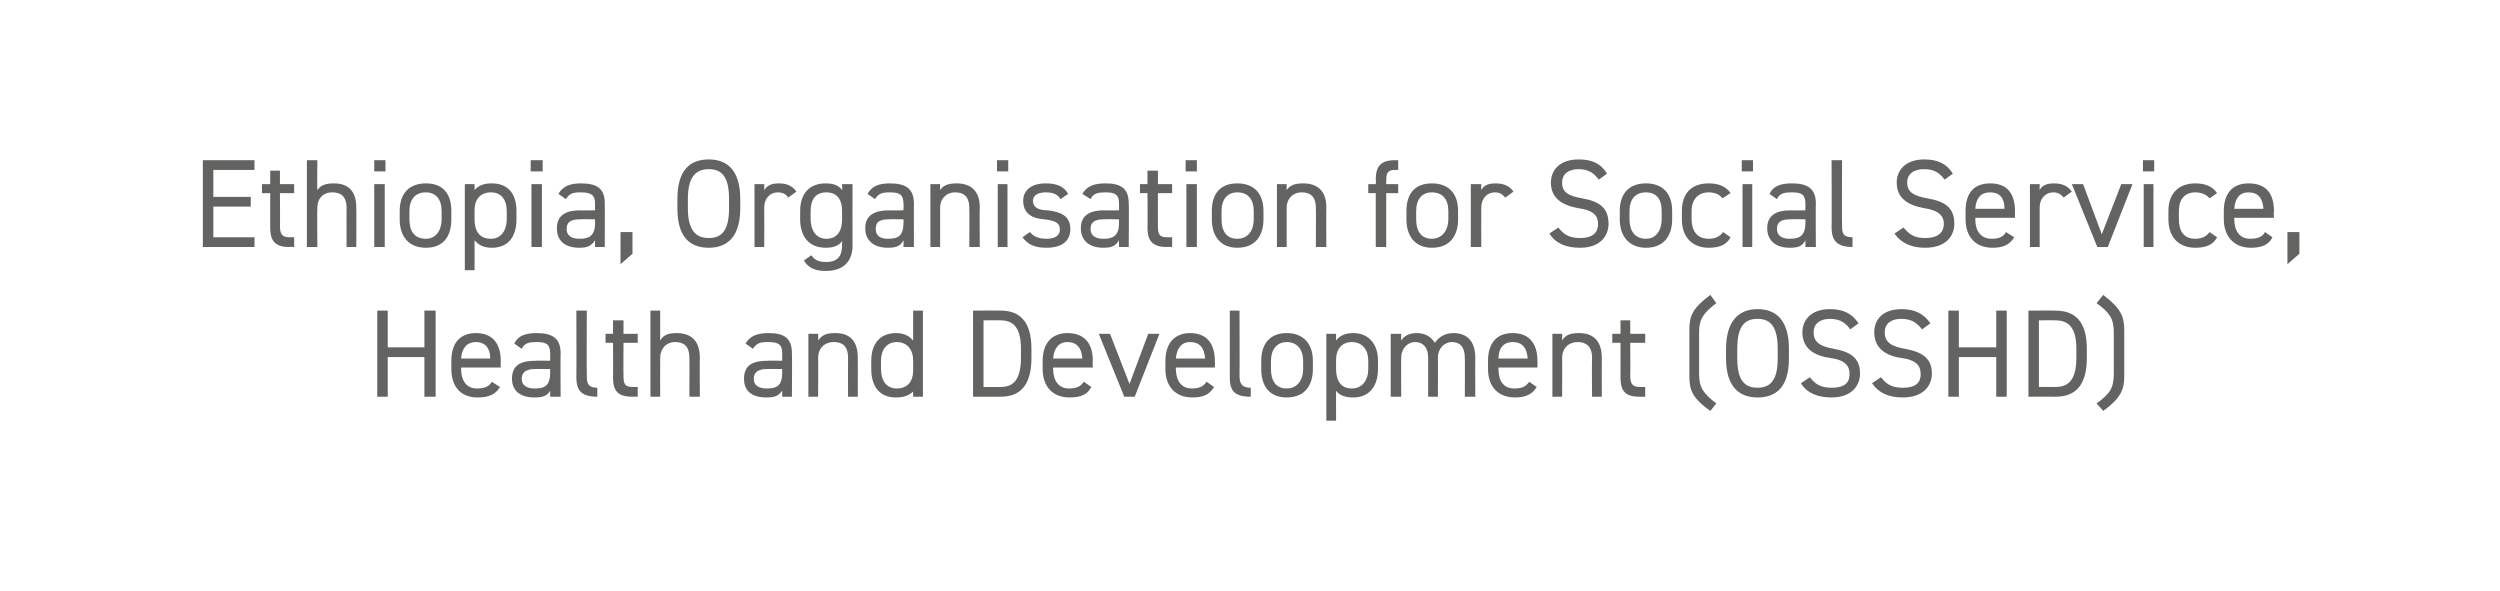
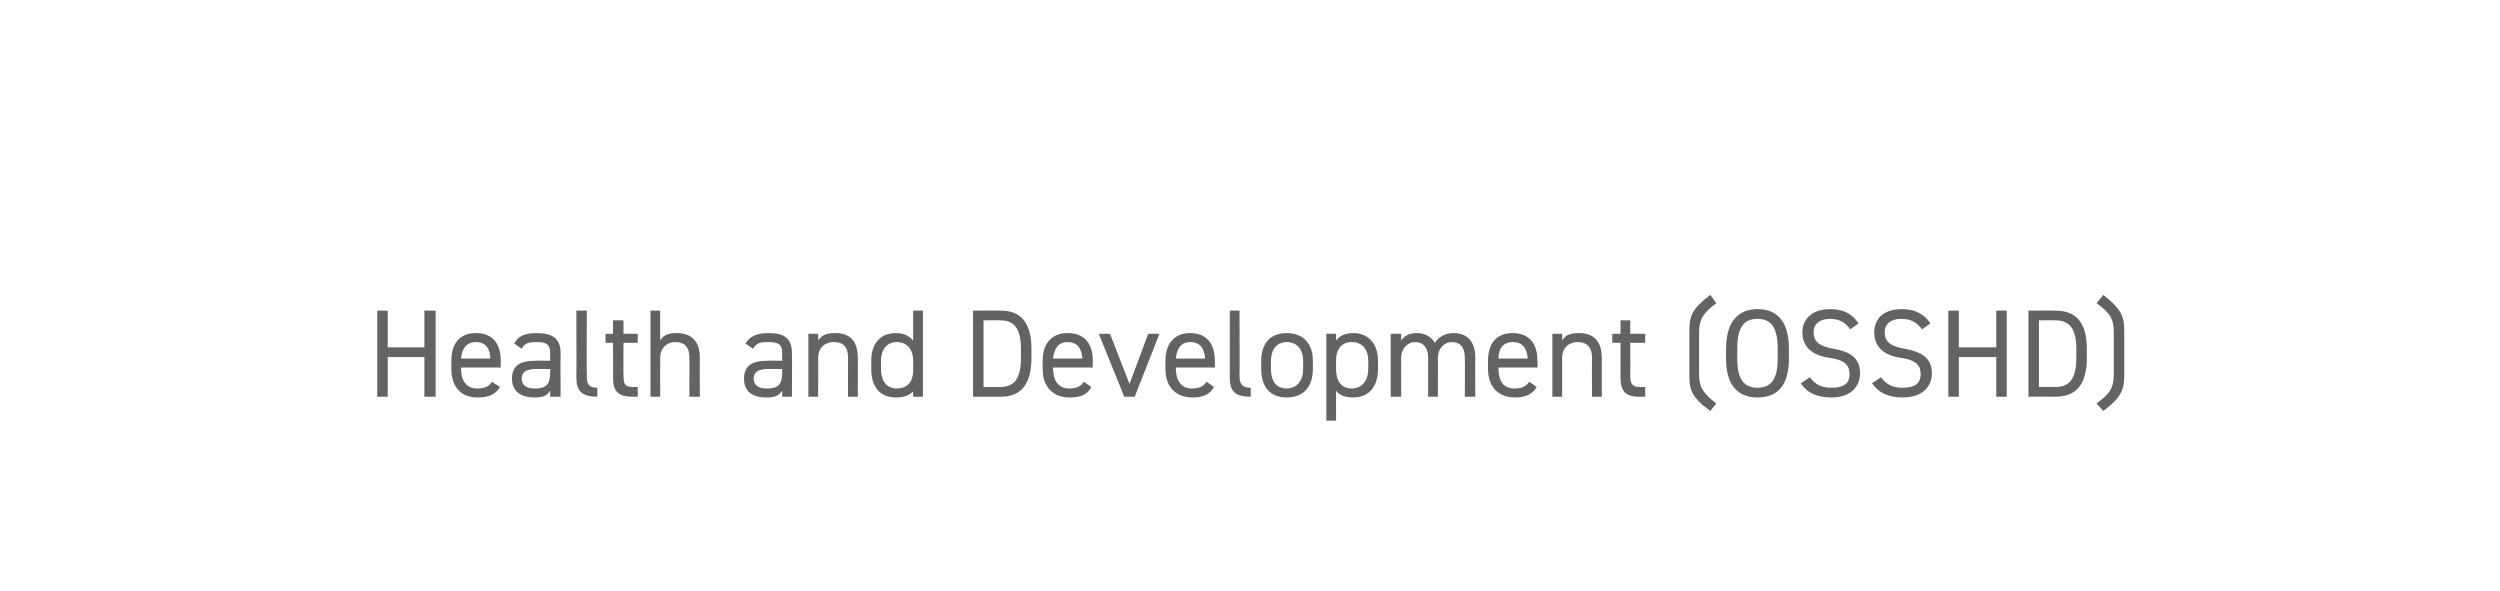
<svg xmlns="http://www.w3.org/2000/svg" version="1.1" width="334px" height="79px" viewBox="0 -1 334 79" style="top:-1px">
  <desc>Ethiopia, Organisation for Social Service, Health and Development (OSSHD)</desc>
  <defs />
  <g id="Polygon1838">
    <path d="M 51.8 45.4 L 56.7 45.4 L 56.7 40.5 L 58.2 40.5 L 58.2 52 L 56.7 52 L 56.7 46.7 L 51.8 46.7 L 51.8 52 L 50.4 52 L 50.4 40.5 L 51.8 40.5 L 51.8 45.4 Z M 66.8 50.7 C 66.2 51.7 65.3 52.1 63.8 52.1 C 61.6 52.1 60.3 50.7 60.3 48.3 C 60.3 48.3 60.3 47.2 60.3 47.2 C 60.3 44.9 61.4 43.5 63.6 43.5 C 65.8 43.5 66.9 44.9 66.9 47.2 C 66.88 47.25 66.9 48.1 66.9 48.1 L 61.6 48.1 C 61.6 48.1 61.6 48.35 61.6 48.3 C 61.6 49.8 62.3 50.9 63.7 50.9 C 64.8 50.9 65.4 50.6 65.7 50 C 65.7 50 66.8 50.7 66.8 50.7 Z M 61.6 46.9 C 61.6 46.9 65.5 46.9 65.5 46.9 C 65.5 45.5 64.8 44.7 63.6 44.7 C 62.3 44.7 61.7 45.6 61.6 46.9 Z M 71.5 47.2 C 71.53 47.16 73.5 47.2 73.5 47.2 C 73.5 47.2 73.52 46.2 73.5 46.2 C 73.5 45 73 44.7 71.7 44.7 C 70.7 44.7 70.1 44.8 69.7 45.6 C 69.7 45.6 68.7 44.9 68.7 44.9 C 69.2 43.9 70.1 43.5 71.7 43.5 C 73.8 43.5 74.9 44.2 74.9 46.2 C 74.86 46.2 74.9 52 74.9 52 L 73.5 52 C 73.5 52 73.52 51.17 73.5 51.2 C 73.1 51.9 72.5 52.1 71.4 52.1 C 69.5 52.1 68.4 51.2 68.4 49.6 C 68.4 47.7 69.7 47.2 71.5 47.2 Z M 73.5 48.3 C 73.5 48.3 71.53 48.3 71.5 48.3 C 70.2 48.3 69.7 48.8 69.7 49.6 C 69.7 50.5 70.4 50.9 71.4 50.9 C 72.6 50.9 73.5 50.7 73.5 48.8 C 73.52 48.78 73.5 48.3 73.5 48.3 Z M 77 40.5 L 78.4 40.5 C 78.4 40.5 78.36 49.08 78.4 49.1 C 78.4 50 78.4 50.8 79.8 50.8 C 79.8 50.8 79.8 52 79.8 52 C 77.7 52 77 51.2 77 49.4 C 77.03 49.42 77 40.5 77 40.5 Z M 80.9 43.6 L 81.9 43.6 L 81.9 41.8 L 83.3 41.8 L 83.3 43.6 L 85.2 43.6 L 85.2 44.8 L 83.3 44.8 C 83.3 44.8 83.27 49.08 83.3 49.1 C 83.3 50.2 83.4 50.7 84.5 50.7 C 84.52 50.72 85.2 50.7 85.2 50.7 L 85.2 52 C 85.2 52 84.47 51.99 84.5 52 C 82.5 52 81.9 51.2 81.9 49.4 C 81.93 49.42 81.9 44.8 81.9 44.8 L 80.9 44.8 L 80.9 43.6 Z M 86.9 40.5 L 88.2 40.5 C 88.2 40.5 88.19 44.46 88.2 44.5 C 88.6 43.8 89.2 43.5 90.4 43.5 C 92.2 43.5 93.5 44.4 93.5 46.8 C 93.47 46.78 93.5 52 93.5 52 L 92.1 52 C 92.1 52 92.13 46.8 92.1 46.8 C 92.1 45.1 91.2 44.7 90.2 44.7 C 89 44.7 88.2 45.6 88.2 46.8 C 88.19 46.78 88.2 52 88.2 52 L 86.9 52 L 86.9 40.5 Z M 102.5 47.2 C 102.52 47.16 104.5 47.2 104.5 47.2 C 104.5 47.2 104.5 46.2 104.5 46.2 C 104.5 45 104 44.7 102.6 44.7 C 101.6 44.7 101.1 44.8 100.6 45.6 C 100.6 45.6 99.6 44.9 99.6 44.9 C 100.2 43.9 101.1 43.5 102.7 43.5 C 104.8 43.5 105.8 44.2 105.8 46.2 C 105.84 46.2 105.8 52 105.8 52 L 104.5 52 C 104.5 52 104.5 51.17 104.5 51.2 C 104 51.9 103.5 52.1 102.4 52.1 C 100.4 52.1 99.4 51.2 99.4 49.6 C 99.4 47.7 100.7 47.2 102.5 47.2 Z M 104.5 48.3 C 104.5 48.3 102.52 48.3 102.5 48.3 C 101.2 48.3 100.7 48.8 100.7 49.6 C 100.7 50.5 101.4 50.9 102.4 50.9 C 103.6 50.9 104.5 50.7 104.5 48.8 C 104.5 48.78 104.5 48.3 104.5 48.3 Z M 108 43.6 L 109.3 43.6 C 109.3 43.6 109.34 44.46 109.3 44.5 C 109.8 43.8 110.3 43.5 111.6 43.5 C 113.4 43.5 114.6 44.4 114.6 46.8 C 114.62 46.78 114.6 52 114.6 52 L 113.3 52 C 113.3 52 113.28 46.8 113.3 46.8 C 113.3 45.1 112.4 44.7 111.4 44.7 C 110.1 44.7 109.3 45.6 109.3 46.8 C 109.34 46.78 109.3 52 109.3 52 L 108 52 L 108 43.6 Z M 122 40.5 L 123.3 40.5 L 123.3 52 L 122 52 C 122 52 121.98 51.25 122 51.3 C 121.5 51.8 120.8 52.1 119.7 52.1 C 117.4 52.1 116.4 50.5 116.4 48.3 C 116.4 48.3 116.4 47.2 116.4 47.2 C 116.4 44.9 117.6 43.5 119.7 43.5 C 120.8 43.5 121.5 43.9 122 44.5 C 121.98 44.48 122 40.5 122 40.5 Z M 122 48.5 C 122 48.5 122 47.2 122 47.2 C 122 45.7 121.2 44.7 119.8 44.7 C 118.5 44.7 117.7 45.7 117.7 47.2 C 117.7 47.2 117.7 48.3 117.7 48.3 C 117.7 49.8 118.4 50.9 119.8 50.9 C 121.3 50.9 122 49.9 122 48.5 Z M 130 52 L 130 40.5 C 130 40.5 133.67 40.47 133.7 40.5 C 136.2 40.5 137.8 41.9 137.8 45.6 C 137.8 45.6 137.8 46.8 137.8 46.8 C 137.8 50.6 136.2 52 133.7 52 C 133.67 51.99 130 52 130 52 Z M 136.4 46.8 C 136.4 46.8 136.4 45.6 136.4 45.6 C 136.4 42.8 135.4 41.8 133.7 41.8 C 133.67 41.77 131.4 41.8 131.4 41.8 L 131.4 50.7 C 131.4 50.7 133.67 50.69 133.7 50.7 C 135.4 50.7 136.4 49.7 136.4 46.8 Z M 145.8 50.7 C 145.3 51.7 144.4 52.1 142.9 52.1 C 140.7 52.1 139.3 50.7 139.3 48.3 C 139.3 48.3 139.3 47.2 139.3 47.2 C 139.3 44.9 140.5 43.5 142.6 43.5 C 144.9 43.5 146 44.9 146 47.2 C 145.95 47.25 146 48.1 146 48.1 L 140.7 48.1 C 140.7 48.1 140.68 48.35 140.7 48.3 C 140.7 49.8 141.4 50.9 142.8 50.9 C 143.9 50.9 144.4 50.6 144.8 50 C 144.8 50 145.8 50.7 145.8 50.7 Z M 140.7 46.9 C 140.7 46.9 144.6 46.9 144.6 46.9 C 144.5 45.5 143.9 44.7 142.6 44.7 C 141.4 44.7 140.8 45.6 140.7 46.9 Z M 154.9 43.6 L 151.6 52 L 150.2 52 L 146.8 43.6 L 148.3 43.6 L 150.9 50.3 L 153.4 43.6 L 154.9 43.6 Z M 162.2 50.7 C 161.6 51.7 160.8 52.1 159.3 52.1 C 157.1 52.1 155.7 50.7 155.7 48.3 C 155.7 48.3 155.7 47.2 155.7 47.2 C 155.7 44.9 156.9 43.5 159 43.5 C 161.2 43.5 162.3 44.9 162.3 47.2 C 162.34 47.25 162.3 48.1 162.3 48.1 L 157.1 48.1 C 157.1 48.1 157.07 48.35 157.1 48.3 C 157.1 49.8 157.8 50.9 159.2 50.9 C 160.3 50.9 160.8 50.6 161.2 50 C 161.2 50 162.2 50.7 162.2 50.7 Z M 157.1 46.9 C 157.1 46.9 161 46.9 161 46.9 C 160.9 45.5 160.3 44.7 159 44.7 C 157.8 44.7 157.2 45.6 157.1 46.9 Z M 164.3 40.5 L 165.6 40.5 C 165.6 40.5 165.63 49.08 165.6 49.1 C 165.6 50 165.7 50.8 167.1 50.8 C 167.1 50.8 167.1 52 167.1 52 C 164.9 52 164.3 51.2 164.3 49.4 C 164.3 49.42 164.3 40.5 164.3 40.5 Z M 175.4 48.3 C 175.4 50.5 174.3 52.1 171.9 52.1 C 169.7 52.1 168.5 50.7 168.5 48.3 C 168.5 48.3 168.5 47.2 168.5 47.2 C 168.5 44.9 169.7 43.5 171.9 43.5 C 174.1 43.5 175.4 44.9 175.4 47.2 C 175.4 47.2 175.4 48.3 175.4 48.3 Z M 174.1 48.3 C 174.1 48.3 174.1 47.2 174.1 47.2 C 174.1 45.7 173.3 44.7 171.9 44.7 C 170.6 44.7 169.8 45.7 169.8 47.2 C 169.8 47.2 169.8 48.3 169.8 48.3 C 169.8 49.8 170.4 50.9 171.9 50.9 C 173.3 50.9 174.1 49.8 174.1 48.3 Z M 180.8 43.5 C 182.8 43.5 184.1 44.9 184.1 47.2 C 184.1 47.2 184.1 48.3 184.1 48.3 C 184.1 50.5 183 52.1 180.8 52.1 C 179.7 52.1 178.9 51.8 178.5 51.2 C 178.49 51.15 178.5 55.2 178.5 55.2 L 177.2 55.2 L 177.2 43.6 L 178.5 43.6 C 178.5 43.6 178.49 44.48 178.5 44.5 C 178.9 43.9 179.7 43.5 180.8 43.5 Z M 182.8 48.3 C 182.8 48.3 182.8 47.2 182.8 47.2 C 182.8 45.7 182 44.7 180.6 44.7 C 179.3 44.7 178.5 45.6 178.5 47.1 C 178.5 47.1 178.5 48.3 178.5 48.3 C 178.5 49.8 179.1 50.9 180.6 50.9 C 182 50.9 182.8 49.8 182.8 48.3 Z M 185.8 43.6 L 187.2 43.6 C 187.2 43.6 187.18 44.46 187.2 44.5 C 187.6 43.9 188.2 43.5 189.3 43.5 C 190.4 43.5 191.2 44 191.7 44.8 C 192.3 43.9 193.2 43.5 194.2 43.5 C 196 43.5 197.1 44.6 197.1 46.8 C 197.07 46.78 197.1 52 197.1 52 L 195.7 52 C 195.7 52 195.73 46.8 195.7 46.8 C 195.7 45.3 195 44.7 194 44.7 C 192.9 44.7 192.1 45.6 192.1 46.8 C 192.13 46.78 192.1 52 192.1 52 L 190.8 52 C 190.8 52 190.79 46.8 190.8 46.8 C 190.8 45.3 190 44.7 189.1 44.7 C 188 44.7 187.2 45.6 187.2 46.8 C 187.18 46.78 187.2 52 187.2 52 L 185.8 52 L 185.8 43.6 Z M 205.3 50.7 C 204.7 51.7 203.8 52.1 202.4 52.1 C 200.2 52.1 198.8 50.7 198.8 48.3 C 198.8 48.3 198.8 47.2 198.8 47.2 C 198.8 44.9 199.9 43.5 202.1 43.5 C 204.3 43.5 205.4 44.9 205.4 47.2 C 205.43 47.25 205.4 48.1 205.4 48.1 L 200.2 48.1 C 200.2 48.1 200.15 48.35 200.2 48.3 C 200.2 49.8 200.8 50.9 202.3 50.9 C 203.4 50.9 203.9 50.6 204.3 50 C 204.3 50 205.3 50.7 205.3 50.7 Z M 200.2 46.9 C 200.2 46.9 204.1 46.9 204.1 46.9 C 204 45.5 203.4 44.7 202.1 44.7 C 200.8 44.7 200.2 45.6 200.2 46.9 Z M 207.4 43.6 L 208.7 43.6 C 208.7 43.6 208.72 44.46 208.7 44.5 C 209.1 43.8 209.7 43.5 211 43.5 C 212.7 43.5 214 44.4 214 46.8 C 213.99 46.78 214 52 214 52 L 212.7 52 C 212.7 52 212.66 46.8 212.7 46.8 C 212.7 45.1 211.7 44.7 210.8 44.7 C 209.5 44.7 208.7 45.6 208.7 46.8 C 208.72 46.78 208.7 52 208.7 52 L 207.4 52 L 207.4 43.6 Z M 215.4 43.6 L 216.5 43.6 L 216.5 41.8 L 217.8 41.8 L 217.8 43.6 L 219.8 43.6 L 219.8 44.8 L 217.8 44.8 C 217.8 44.8 217.83 49.08 217.8 49.1 C 217.8 50.2 218 50.7 219.1 50.7 C 219.08 50.72 219.8 50.7 219.8 50.7 L 219.8 52 C 219.8 52 219.03 51.99 219 52 C 217.1 52 216.5 51.2 216.5 49.4 C 216.5 49.42 216.5 44.8 216.5 44.8 L 215.4 44.8 L 215.4 43.6 Z M 228.5 53.9 C 226.1 52.2 225.7 51.1 225.7 49.3 C 225.7 49.3 225.7 43.1 225.7 43.1 C 225.7 41.2 226.1 40.2 228.5 38.4 C 228.5 38.4 229.3 39.5 229.3 39.5 C 227.6 40.8 227 41.6 227 43.4 C 227 43.4 227 49 227 49 C 227 50.8 227.6 51.6 229.3 52.9 C 229.3 52.9 228.5 53.9 228.5 53.9 Z M 234.8 52.1 C 232.3 52.1 230.6 50.6 230.6 46.9 C 230.6 46.9 230.6 45.6 230.6 45.6 C 230.6 41.9 232.3 40.3 234.8 40.3 C 237.4 40.3 239 41.9 239 45.6 C 239 45.6 239 46.9 239 46.9 C 239 50.6 237.4 52.1 234.8 52.1 Z M 232.1 46.9 C 232.1 49.7 233 50.8 234.8 50.8 C 236.6 50.8 237.5 49.7 237.5 46.9 C 237.5 46.9 237.5 45.6 237.5 45.6 C 237.5 42.7 236.6 41.6 234.8 41.6 C 233 41.6 232.1 42.7 232.1 45.6 C 232.1 45.6 232.1 46.9 232.1 46.9 Z M 247.2 43 C 246.6 42.2 245.9 41.6 244.5 41.6 C 243.2 41.6 242.3 42.2 242.3 43.4 C 242.3 44.8 243.3 45.3 245 45.6 C 247.2 46 248.5 46.8 248.5 48.9 C 248.5 50.4 247.5 52.1 244.7 52.1 C 242.8 52.1 241.4 51.5 240.6 50.2 C 240.6 50.2 241.8 49.4 241.8 49.4 C 242.5 50.3 243.2 50.8 244.7 50.8 C 246.6 50.8 247.1 50 247.1 49 C 247.1 47.9 246.6 47.1 244.4 46.8 C 242.2 46.5 240.8 45.4 240.8 43.4 C 240.8 41.8 241.9 40.3 244.5 40.3 C 246.4 40.3 247.5 41 248.3 42.2 C 248.3 42.2 247.2 43 247.2 43 Z M 256.8 43 C 256.1 42.2 255.5 41.6 254 41.6 C 252.7 41.6 251.8 42.2 251.8 43.4 C 251.8 44.8 252.8 45.3 254.5 45.6 C 256.7 46 258.1 46.8 258.1 48.9 C 258.1 50.4 257.1 52.1 254.2 52.1 C 252.3 52.1 251 51.5 250.1 50.2 C 250.1 50.2 251.3 49.4 251.3 49.4 C 252 50.3 252.7 50.8 254.2 50.8 C 256.1 50.8 256.6 50 256.6 49 C 256.6 47.9 256.1 47.1 253.9 46.8 C 251.8 46.5 250.4 45.4 250.4 43.4 C 250.4 41.8 251.4 40.3 254.1 40.3 C 255.9 40.3 257.1 41 257.9 42.2 C 257.9 42.2 256.8 43 256.8 43 Z M 261.7 45.4 L 266.7 45.4 L 266.7 40.5 L 268.1 40.5 L 268.1 52 L 266.7 52 L 266.7 46.7 L 261.7 46.7 L 261.7 52 L 260.3 52 L 260.3 40.5 L 261.7 40.5 L 261.7 45.4 Z M 271 52 L 271 40.5 C 271 40.5 274.62 40.47 274.6 40.5 C 277.2 40.5 278.8 41.9 278.8 45.6 C 278.8 45.6 278.8 46.8 278.8 46.8 C 278.8 50.6 277.2 52 274.6 52 C 274.62 51.99 271 52 271 52 Z M 277.4 46.8 C 277.4 46.8 277.4 45.6 277.4 45.6 C 277.4 42.8 276.4 41.8 274.6 41.8 C 274.62 41.77 272.4 41.8 272.4 41.8 L 272.4 50.7 C 272.4 50.7 274.62 50.69 274.6 50.7 C 276.4 50.7 277.4 49.7 277.4 46.8 Z M 280.1 52.9 C 281.9 51.6 282.4 50.8 282.4 49 C 282.4 49 282.4 43.4 282.4 43.4 C 282.4 41.6 281.9 40.8 280.1 39.5 C 280.1 39.5 281 38.4 281 38.4 C 283.3 40.2 283.8 41.2 283.8 43.1 C 283.8 43.1 283.8 49.3 283.8 49.3 C 283.8 51.1 283.3 52.2 281 53.9 C 281 53.9 280.1 52.9 280.1 52.9 Z " stroke="none" fill="#636362" />
  </g>
  <g id="Polygon1837">
-     <path d="M 34 20.4 L 34 21.7 L 28.5 21.7 L 28.5 25.3 L 33.5 25.3 L 33.5 26.6 L 28.5 26.6 L 28.5 30.7 L 34 30.7 L 34 32 L 27.1 32 L 27.1 20.4 L 34 20.4 Z M 35 23.6 L 36.1 23.6 L 36.1 21.8 L 37.4 21.8 L 37.4 23.6 L 39.3 23.6 L 39.3 24.8 L 37.4 24.8 C 37.4 24.8 37.43 29.05 37.4 29.1 C 37.4 30.2 37.6 30.7 38.7 30.7 C 38.68 30.69 39.3 30.7 39.3 30.7 L 39.3 32 C 39.3 32 38.63 31.96 38.6 32 C 36.7 32 36.1 31.1 36.1 29.4 C 36.09 29.39 36.1 24.8 36.1 24.8 L 35 24.8 L 35 23.6 Z M 41 20.4 L 42.4 20.4 C 42.4 20.4 42.35 24.43 42.4 24.4 C 42.8 23.8 43.4 23.5 44.6 23.5 C 46.4 23.5 47.6 24.4 47.6 26.7 C 47.63 26.75 47.6 32 47.6 32 L 46.3 32 C 46.3 32 46.29 26.77 46.3 26.8 C 46.3 25.1 45.4 24.7 44.4 24.7 C 43.1 24.7 42.4 25.6 42.4 26.7 C 42.35 26.75 42.4 32 42.4 32 L 41 32 L 41 20.4 Z M 50 23.6 L 51.4 23.6 L 51.4 32 L 50 32 L 50 23.6 Z M 50 20.4 L 51.5 20.4 L 51.5 21.9 L 50 21.9 L 50 20.4 Z M 60.3 28.3 C 60.3 30.5 59.3 32.1 56.9 32.1 C 54.6 32.1 53.4 30.6 53.4 28.3 C 53.4 28.3 53.4 27.2 53.4 27.2 C 53.4 24.8 54.7 23.5 56.9 23.5 C 59.1 23.5 60.3 24.8 60.3 27.2 C 60.3 27.2 60.3 28.3 60.3 28.3 Z M 59 28.3 C 59 28.3 59 27.2 59 27.2 C 59 25.6 58.2 24.7 56.9 24.7 C 55.5 24.7 54.7 25.6 54.7 27.2 C 54.7 27.2 54.7 28.3 54.7 28.3 C 54.7 29.8 55.3 30.9 56.9 30.9 C 58.3 30.9 59 29.7 59 28.3 Z M 65.7 23.5 C 67.8 23.5 69 24.8 69 27.2 C 69 27.2 69 28.3 69 28.3 C 69 30.5 68 32.1 65.7 32.1 C 64.6 32.1 63.9 31.7 63.4 31.1 C 63.42 31.12 63.4 35.1 63.4 35.1 L 62.1 35.1 L 62.1 23.6 L 63.4 23.6 C 63.4 23.6 63.42 24.44 63.4 24.4 C 63.9 23.8 64.6 23.5 65.7 23.5 Z M 67.7 28.3 C 67.7 28.3 67.7 27.2 67.7 27.2 C 67.7 25.6 66.9 24.7 65.6 24.7 C 64.2 24.7 63.4 25.6 63.4 27.1 C 63.4 27.1 63.4 28.3 63.4 28.3 C 63.4 29.8 64 30.9 65.6 30.9 C 67 30.9 67.7 29.7 67.7 28.3 Z M 71 23.6 L 72.4 23.6 L 72.4 32 L 71 32 L 71 23.6 Z M 70.9 20.4 L 72.5 20.4 L 72.5 21.9 L 70.9 21.9 L 70.9 20.4 Z M 77.5 27.1 C 77.49 27.13 79.5 27.1 79.5 27.1 C 79.5 27.1 79.48 26.16 79.5 26.2 C 79.5 25 78.9 24.7 77.6 24.7 C 76.6 24.7 76.1 24.8 75.6 25.6 C 75.6 25.6 74.6 24.9 74.6 24.9 C 75.2 23.9 76.1 23.5 77.6 23.5 C 79.8 23.5 80.8 24.2 80.8 26.2 C 80.81 26.16 80.8 32 80.8 32 L 79.5 32 C 79.5 32 79.48 31.14 79.5 31.1 C 79 31.9 78.4 32.1 77.4 32.1 C 75.4 32.1 74.4 31.1 74.4 29.5 C 74.4 27.7 75.7 27.1 77.5 27.1 Z M 79.5 28.3 C 79.5 28.3 77.49 28.27 77.5 28.3 C 76.2 28.3 75.7 28.7 75.7 29.6 C 75.7 30.5 76.4 30.9 77.4 30.9 C 78.6 30.9 79.5 30.6 79.5 28.8 C 79.48 28.75 79.5 28.3 79.5 28.3 Z M 84.5 32.9 L 82.9 34.3 L 82.9 30 L 84.5 30 L 84.5 32.9 Z M 94.7 32.1 C 92.1 32.1 90.5 30.6 90.5 26.8 C 90.5 26.8 90.5 25.6 90.5 25.6 C 90.5 21.8 92.1 20.3 94.7 20.3 C 97.2 20.3 98.9 21.8 98.9 25.6 C 98.9 25.6 98.9 26.8 98.9 26.8 C 98.9 30.6 97.2 32.1 94.7 32.1 Z M 91.9 26.8 C 91.9 29.7 92.9 30.8 94.7 30.8 C 96.5 30.8 97.4 29.7 97.4 26.8 C 97.4 26.8 97.4 25.6 97.4 25.6 C 97.4 22.7 96.5 21.6 94.7 21.6 C 92.9 21.6 91.9 22.7 91.9 25.6 C 91.9 25.6 91.9 26.8 91.9 26.8 Z M 105.3 25.4 C 105 24.9 104.5 24.7 103.9 24.7 C 102.9 24.7 102.1 25.5 102.1 26.7 C 102.12 26.73 102.1 32 102.1 32 L 100.8 32 L 100.8 23.6 L 102.1 23.6 C 102.1 23.6 102.12 24.43 102.1 24.4 C 102.5 23.8 103 23.5 104.1 23.5 C 105.2 23.5 105.9 23.9 106.4 24.6 C 106.4 24.6 105.3 25.4 105.3 25.4 Z M 112.5 23.6 L 113.9 23.6 C 113.9 23.6 113.88 31.79 113.9 31.8 C 113.9 34.1 112.5 35.2 110.3 35.2 C 108.9 35.2 108 34.8 107.4 33.8 C 107.4 33.8 108.4 33.1 108.4 33.1 C 108.8 33.7 109.3 34 110.4 34 C 111.9 34 112.5 33.2 112.5 31.8 C 112.5 31.8 112.5 31.2 112.5 31.2 C 112.1 31.8 111.4 32.1 110.3 32.1 C 108 32.1 106.9 30.5 106.9 28.3 C 106.9 28.3 106.9 27.2 106.9 27.2 C 106.9 24.8 108.2 23.5 110.3 23.5 C 111.4 23.5 112.1 23.8 112.5 24.4 C 112.55 24.44 112.5 23.6 112.5 23.6 Z M 112.5 28.3 C 112.5 28.3 112.5 27.2 112.5 27.2 C 112.5 25.6 111.8 24.7 110.4 24.7 C 109 24.7 108.3 25.6 108.3 27.2 C 108.3 27.2 108.3 28.3 108.3 28.3 C 108.3 29.7 109 30.9 110.4 30.9 C 111.9 30.9 112.5 29.8 112.5 28.3 Z M 118.8 27.1 C 118.76 27.13 120.7 27.1 120.7 27.1 C 120.7 27.1 120.75 26.16 120.7 26.2 C 120.7 25 120.2 24.7 118.9 24.7 C 117.9 24.7 117.4 24.8 116.9 25.6 C 116.9 25.6 115.9 24.9 115.9 24.9 C 116.5 23.9 117.3 23.5 118.9 23.5 C 121 23.5 122.1 24.2 122.1 26.2 C 122.08 26.16 122.1 32 122.1 32 L 120.7 32 C 120.7 32 120.75 31.14 120.7 31.1 C 120.3 31.9 119.7 32.1 118.6 32.1 C 116.7 32.1 115.6 31.1 115.6 29.5 C 115.6 27.7 116.9 27.1 118.8 27.1 Z M 120.7 28.3 C 120.7 28.3 118.76 28.27 118.8 28.3 C 117.4 28.3 117 28.7 117 29.6 C 117 30.5 117.6 30.9 118.6 30.9 C 119.9 30.9 120.7 30.6 120.7 28.8 C 120.75 28.75 120.7 28.3 120.7 28.3 Z M 124.3 23.6 L 125.6 23.6 C 125.6 23.6 125.59 24.43 125.6 24.4 C 126 23.8 126.6 23.5 127.8 23.5 C 129.6 23.5 130.9 24.4 130.9 26.7 C 130.86 26.75 130.9 32 130.9 32 L 129.5 32 C 129.5 32 129.53 26.77 129.5 26.8 C 129.5 25.1 128.6 24.7 127.6 24.7 C 126.4 24.7 125.6 25.6 125.6 26.7 C 125.59 26.75 125.6 32 125.6 32 L 124.3 32 L 124.3 23.6 Z M 133.3 23.6 L 134.6 23.6 L 134.6 32 L 133.3 32 L 133.3 23.6 Z M 133.2 20.4 L 134.7 20.4 L 134.7 21.9 L 133.2 21.9 L 133.2 20.4 Z M 141.7 25.6 C 141.3 25 140.8 24.7 139.7 24.7 C 138.7 24.7 138 25.1 138 25.8 C 138 26.8 138.9 27.1 140 27.1 C 141.5 27.3 143 27.7 143 29.6 C 143 31.1 142 32.1 139.8 32.1 C 138.1 32.1 137.3 31.6 136.6 30.7 C 136.6 30.7 137.6 30 137.6 30 C 138.1 30.6 138.7 30.9 139.9 30.9 C 141 30.9 141.6 30.4 141.6 29.7 C 141.6 28.8 141.1 28.5 139.5 28.3 C 138.1 28.2 136.7 27.7 136.7 25.8 C 136.7 24.5 137.7 23.5 139.7 23.5 C 141 23.5 142.1 23.8 142.7 24.9 C 142.7 24.9 141.7 25.6 141.7 25.6 Z M 147.5 27.1 C 147.52 27.13 149.5 27.1 149.5 27.1 C 149.5 27.1 149.51 26.16 149.5 26.2 C 149.5 25 149 24.7 147.7 24.7 C 146.7 24.7 146.1 24.8 145.7 25.6 C 145.7 25.6 144.6 24.9 144.6 24.9 C 145.2 23.9 146.1 23.5 147.7 23.5 C 149.8 23.5 150.8 24.2 150.8 26.2 C 150.84 26.16 150.8 32 150.8 32 L 149.5 32 C 149.5 32 149.51 31.14 149.5 31.1 C 149 31.9 148.5 32.1 147.4 32.1 C 145.5 32.1 144.4 31.1 144.4 29.5 C 144.4 27.7 145.7 27.1 147.5 27.1 Z M 149.5 28.3 C 149.5 28.3 147.52 28.27 147.5 28.3 C 146.2 28.3 145.7 28.7 145.7 29.6 C 145.7 30.5 146.4 30.9 147.4 30.9 C 148.6 30.9 149.5 30.6 149.5 28.8 C 149.51 28.75 149.5 28.3 149.5 28.3 Z M 152.3 23.6 L 153.3 23.6 L 153.3 21.8 L 154.7 21.8 L 154.7 23.6 L 156.6 23.6 L 156.6 24.8 L 154.7 24.8 C 154.7 24.8 154.68 29.05 154.7 29.1 C 154.7 30.2 154.8 30.7 155.9 30.7 C 155.93 30.69 156.6 30.7 156.6 30.7 L 156.6 32 C 156.6 32 155.88 31.96 155.9 32 C 153.9 32 153.3 31.1 153.3 29.4 C 153.35 29.39 153.3 24.8 153.3 24.8 L 152.3 24.8 L 152.3 23.6 Z M 158.5 23.6 L 159.9 23.6 L 159.9 32 L 158.5 32 L 158.5 23.6 Z M 158.4 20.4 L 159.9 20.4 L 159.9 21.9 L 158.4 21.9 L 158.4 20.4 Z M 168.8 28.3 C 168.8 30.5 167.7 32.1 165.3 32.1 C 163.1 32.1 161.9 30.6 161.9 28.3 C 161.9 28.3 161.9 27.2 161.9 27.2 C 161.9 24.8 163.1 23.5 165.3 23.5 C 167.5 23.5 168.8 24.8 168.8 27.2 C 168.8 27.2 168.8 28.3 168.8 28.3 Z M 167.5 28.3 C 167.5 28.3 167.5 27.2 167.5 27.2 C 167.5 25.6 166.7 24.7 165.3 24.7 C 164 24.7 163.2 25.6 163.2 27.2 C 163.2 27.2 163.2 28.3 163.2 28.3 C 163.2 29.8 163.8 30.9 165.3 30.9 C 166.8 30.9 167.5 29.7 167.5 28.3 Z M 170.6 23.6 L 171.9 23.6 C 171.9 23.6 171.89 24.43 171.9 24.4 C 172.3 23.8 172.9 23.5 174.1 23.5 C 175.9 23.5 177.2 24.4 177.2 26.7 C 177.17 26.75 177.2 32 177.2 32 L 175.8 32 C 175.8 32 175.83 26.77 175.8 26.8 C 175.8 25.1 174.9 24.7 173.9 24.7 C 172.7 24.7 171.9 25.6 171.9 26.7 C 171.89 26.75 171.9 32 171.9 32 L 170.6 32 L 170.6 23.6 Z M 183.8 23.6 C 183.8 23.6 183.85 23.01 183.8 23 C 183.8 21.3 184.4 20.4 186.4 20.4 C 186.38 20.44 186.8 20.4 186.8 20.4 L 186.8 21.7 C 186.8 21.7 186.43 21.71 186.4 21.7 C 185.3 21.7 185.2 22.2 185.2 23.3 C 185.18 23.34 185.2 23.6 185.2 23.6 L 186.8 23.6 L 186.8 24.8 L 185.2 24.8 L 185.2 32 L 183.8 32 L 183.8 24.8 L 182.8 24.8 L 182.8 23.6 L 183.8 23.6 Z M 194.8 28.3 C 194.8 30.5 193.7 32.1 191.3 32.1 C 189.1 32.1 187.9 30.6 187.9 28.3 C 187.9 28.3 187.9 27.2 187.9 27.2 C 187.9 24.8 189.1 23.5 191.3 23.5 C 193.5 23.5 194.8 24.8 194.8 27.2 C 194.8 27.2 194.8 28.3 194.8 28.3 Z M 193.5 28.3 C 193.5 28.3 193.5 27.2 193.5 27.2 C 193.5 25.6 192.7 24.7 191.3 24.7 C 190 24.7 189.2 25.6 189.2 27.2 C 189.2 27.2 189.2 28.3 189.2 28.3 C 189.2 29.8 189.8 30.9 191.3 30.9 C 192.7 30.9 193.5 29.7 193.5 28.3 Z M 201.1 25.4 C 200.7 24.9 200.3 24.7 199.7 24.7 C 198.7 24.7 197.9 25.5 197.9 26.7 C 197.88 26.73 197.9 32 197.9 32 L 196.5 32 L 196.5 23.6 L 197.9 23.6 C 197.9 23.6 197.88 24.43 197.9 24.4 C 198.2 23.8 198.8 23.5 199.8 23.5 C 201 23.5 201.7 23.9 202.2 24.6 C 202.2 24.6 201.1 25.4 201.1 25.4 Z M 213.6 23 C 213 22.2 212.3 21.6 210.9 21.6 C 209.6 21.6 208.7 22.2 208.7 23.4 C 208.7 24.8 209.7 25.2 211.4 25.5 C 213.6 25.9 214.9 26.7 214.9 28.9 C 214.9 30.4 213.9 32.1 211.1 32.1 C 209.2 32.1 207.8 31.5 207 30.2 C 207 30.2 208.2 29.4 208.2 29.4 C 208.9 30.3 209.6 30.8 211.1 30.8 C 213 30.8 213.5 29.9 213.5 28.9 C 213.5 27.9 213 27.1 210.8 26.8 C 208.6 26.4 207.2 25.4 207.2 23.4 C 207.2 21.8 208.3 20.3 210.9 20.3 C 212.8 20.3 213.9 20.9 214.7 22.2 C 214.7 22.2 213.6 23 213.6 23 Z M 223.4 28.3 C 223.4 30.5 222.3 32.1 219.9 32.1 C 217.7 32.1 216.4 30.6 216.4 28.3 C 216.4 28.3 216.4 27.2 216.4 27.2 C 216.4 24.8 217.7 23.5 219.9 23.5 C 222.1 23.5 223.4 24.8 223.4 27.2 C 223.4 27.2 223.4 28.3 223.4 28.3 Z M 222 28.3 C 222 28.3 222 27.2 222 27.2 C 222 25.6 221.3 24.7 219.9 24.7 C 218.5 24.7 217.7 25.6 217.7 27.2 C 217.7 27.2 217.7 28.3 217.7 28.3 C 217.7 29.8 218.4 30.9 219.9 30.9 C 221.3 30.9 222 29.7 222 28.3 Z M 231.2 30.7 C 230.7 31.7 229.7 32.1 228.3 32.1 C 226 32.1 224.7 30.6 224.7 28.3 C 224.7 28.3 224.7 27.2 224.7 27.2 C 224.7 24.8 226 23.5 228.3 23.5 C 229.6 23.5 230.6 23.9 231.2 24.8 C 231.2 24.8 230.1 25.5 230.1 25.5 C 229.8 25 229.1 24.7 228.3 24.7 C 226.9 24.7 226 25.6 226 27.2 C 226 27.2 226 28.3 226 28.3 C 226 29.8 226.7 30.9 228.3 30.9 C 229.1 30.9 229.8 30.6 230.2 30 C 230.2 30 231.2 30.7 231.2 30.7 Z M 232.8 23.6 L 234.1 23.6 L 234.1 32 L 232.8 32 L 232.8 23.6 Z M 232.7 20.4 L 234.2 20.4 L 234.2 21.9 L 232.7 21.9 L 232.7 20.4 Z M 239.2 27.1 C 239.23 27.13 241.2 27.1 241.2 27.1 C 241.2 27.1 241.22 26.16 241.2 26.2 C 241.2 25 240.7 24.7 239.4 24.7 C 238.4 24.7 237.8 24.8 237.4 25.6 C 237.4 25.6 236.4 24.9 236.4 24.9 C 236.9 23.9 237.8 23.5 239.4 23.5 C 241.5 23.5 242.6 24.2 242.6 26.2 C 242.56 26.16 242.6 32 242.6 32 L 241.2 32 C 241.2 32 241.22 31.14 241.2 31.1 C 240.8 31.9 240.2 32.1 239.1 32.1 C 237.2 32.1 236.1 31.1 236.1 29.5 C 236.1 27.7 237.4 27.1 239.2 27.1 Z M 241.2 28.3 C 241.2 28.3 239.23 28.27 239.2 28.3 C 237.9 28.3 237.4 28.7 237.4 29.6 C 237.4 30.5 238.1 30.9 239.1 30.9 C 240.3 30.9 241.2 30.6 241.2 28.8 C 241.22 28.75 241.2 28.3 241.2 28.3 Z M 244.7 20.4 L 246.1 20.4 C 246.1 20.4 246.06 29.05 246.1 29.1 C 246.1 30 246.1 30.7 247.5 30.7 C 247.5 30.7 247.5 32 247.5 32 C 245.4 32 244.7 31.1 244.7 29.4 C 244.73 29.39 244.7 20.4 244.7 20.4 Z M 259.8 23 C 259.2 22.2 258.5 21.6 257.1 21.6 C 255.7 21.6 254.8 22.2 254.8 23.4 C 254.8 24.8 255.9 25.2 257.5 25.5 C 259.8 25.9 261.1 26.7 261.1 28.9 C 261.1 30.4 260.1 32.1 257.2 32.1 C 255.4 32.1 254 31.5 253.1 30.2 C 253.1 30.2 254.3 29.4 254.3 29.4 C 255.1 30.3 255.7 30.8 257.2 30.8 C 259.1 30.8 259.7 29.9 259.7 28.9 C 259.7 27.9 259.1 27.1 257 26.8 C 254.8 26.4 253.4 25.4 253.4 23.4 C 253.4 21.8 254.5 20.3 257.1 20.3 C 258.9 20.3 260.1 20.9 260.9 22.2 C 260.9 22.2 259.8 23 259.8 23 Z M 269.1 30.7 C 268.5 31.7 267.6 32.1 266.2 32.1 C 263.9 32.1 262.6 30.6 262.6 28.3 C 262.6 28.3 262.6 27.2 262.6 27.2 C 262.6 24.8 263.7 23.5 265.9 23.5 C 268.1 23.5 269.2 24.8 269.2 27.2 C 269.2 27.22 269.2 28.1 269.2 28.1 L 263.9 28.1 C 263.9 28.1 263.92 28.32 263.9 28.3 C 263.9 29.8 264.6 30.9 266.1 30.9 C 267.1 30.9 267.7 30.6 268 30 C 268 30 269.1 30.7 269.1 30.7 Z M 263.9 26.9 C 263.9 26.9 267.8 26.9 267.8 26.9 C 267.8 25.5 267.2 24.7 265.9 24.7 C 264.6 24.7 264 25.5 263.9 26.9 Z M 275.7 25.4 C 275.3 24.9 274.9 24.7 274.3 24.7 C 273.3 24.7 272.5 25.5 272.5 26.7 C 272.49 26.73 272.5 32 272.5 32 L 271.2 32 L 271.2 23.6 L 272.5 23.6 C 272.5 23.6 272.49 24.43 272.5 24.4 C 272.8 23.8 273.4 23.5 274.4 23.5 C 275.6 23.5 276.3 23.9 276.8 24.6 C 276.8 24.6 275.7 25.4 275.7 25.4 Z M 284.9 23.6 L 281.6 32 L 280.2 32 L 276.8 23.6 L 278.3 23.6 L 280.8 30.3 L 283.4 23.6 L 284.9 23.6 Z M 286.4 23.6 L 287.7 23.6 L 287.7 32 L 286.4 32 L 286.4 23.6 Z M 286.3 20.4 L 287.8 20.4 L 287.8 21.9 L 286.3 21.9 L 286.3 20.4 Z M 296.2 30.7 C 295.7 31.7 294.7 32.1 293.3 32.1 C 291 32.1 289.7 30.6 289.7 28.3 C 289.7 28.3 289.7 27.2 289.7 27.2 C 289.7 24.8 291.1 23.5 293.3 23.5 C 294.6 23.5 295.6 23.9 296.2 24.8 C 296.2 24.8 295.2 25.5 295.2 25.5 C 294.8 25 294.1 24.7 293.3 24.7 C 291.9 24.7 291.1 25.6 291.1 27.2 C 291.1 27.2 291.1 28.3 291.1 28.3 C 291.1 29.8 291.7 30.9 293.3 30.9 C 294.1 30.9 294.8 30.6 295.2 30 C 295.2 30 296.2 30.7 296.2 30.7 Z M 303.6 30.7 C 303.1 31.7 302.2 32.1 300.7 32.1 C 298.5 32.1 297.1 30.6 297.1 28.3 C 297.1 28.3 297.1 27.2 297.1 27.2 C 297.1 24.8 298.3 23.5 300.4 23.5 C 302.7 23.5 303.8 24.8 303.8 27.2 C 303.75 27.22 303.8 28.1 303.8 28.1 L 298.5 28.1 C 298.5 28.1 298.48 28.32 298.5 28.3 C 298.5 29.8 299.2 30.9 300.6 30.9 C 301.7 30.9 302.3 30.6 302.6 30 C 302.6 30 303.6 30.7 303.6 30.7 Z M 298.5 26.9 C 298.5 26.9 302.4 26.9 302.4 26.9 C 302.3 25.5 301.7 24.7 300.4 24.7 C 299.2 24.7 298.6 25.5 298.5 26.9 Z M 307.2 32.9 L 305.6 34.3 L 305.6 30 L 307.2 30 L 307.2 32.9 Z " stroke="none" fill="#636362" />
-   </g>
+     </g>
</svg>